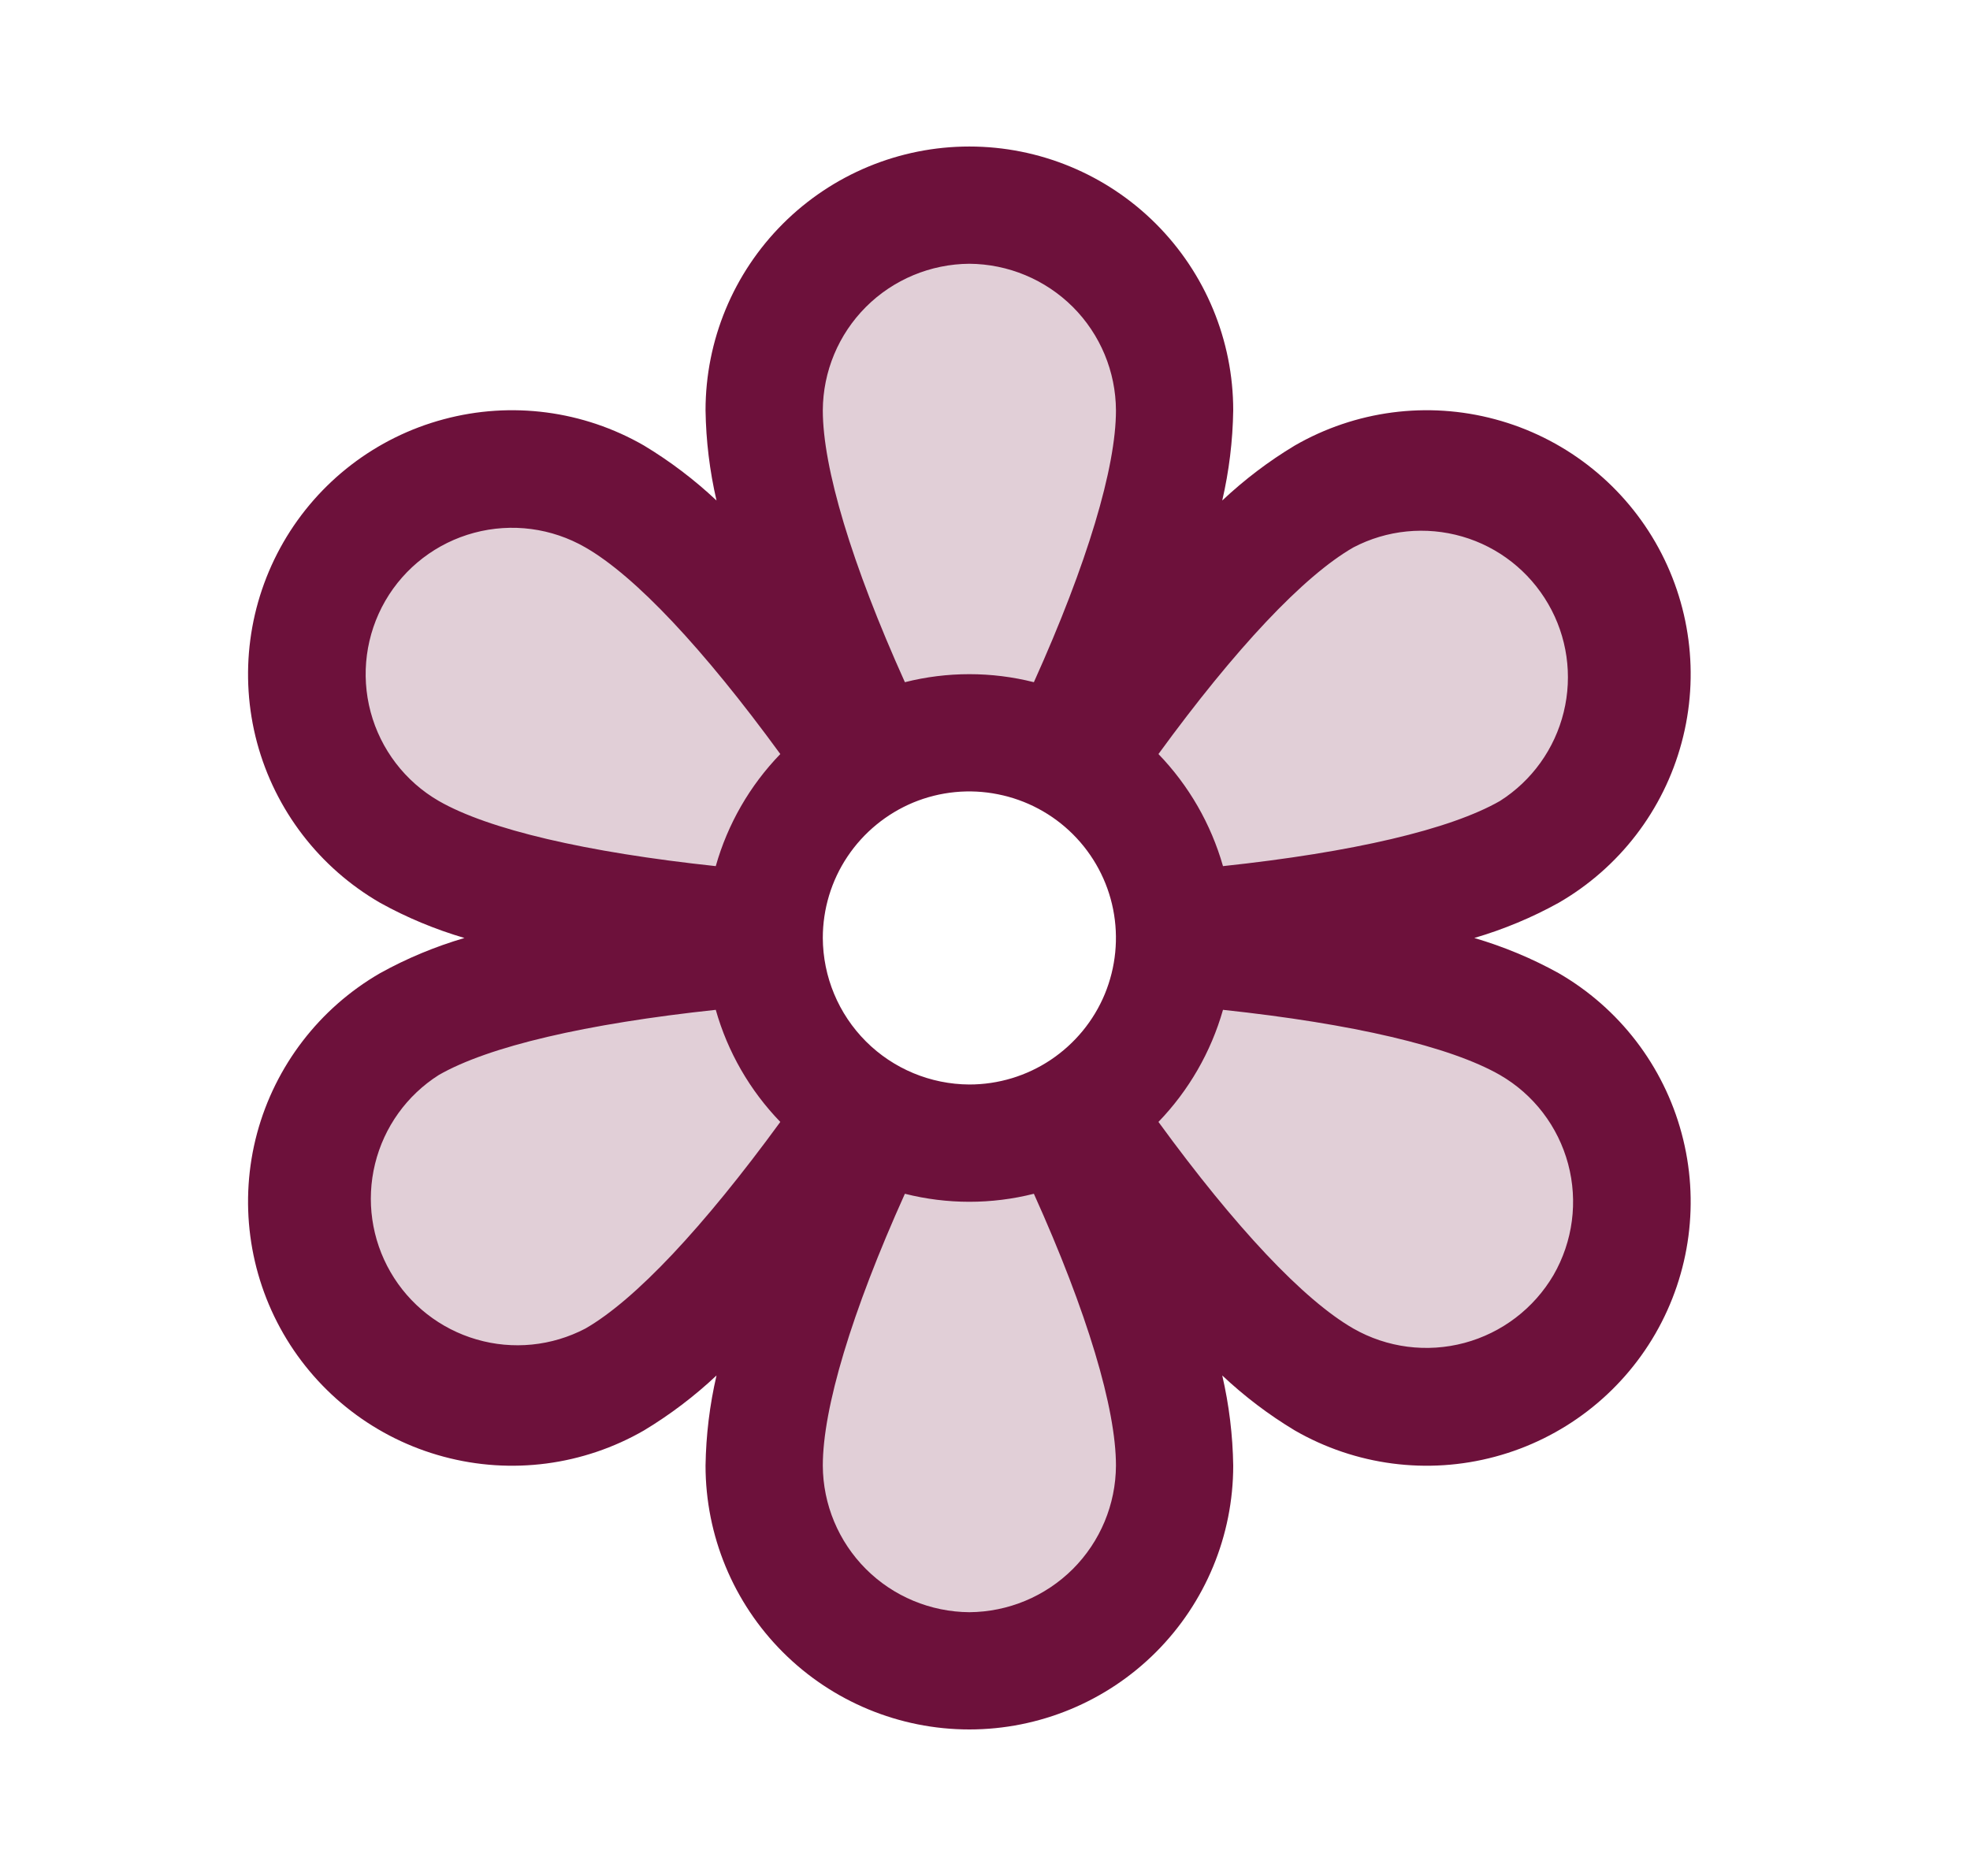
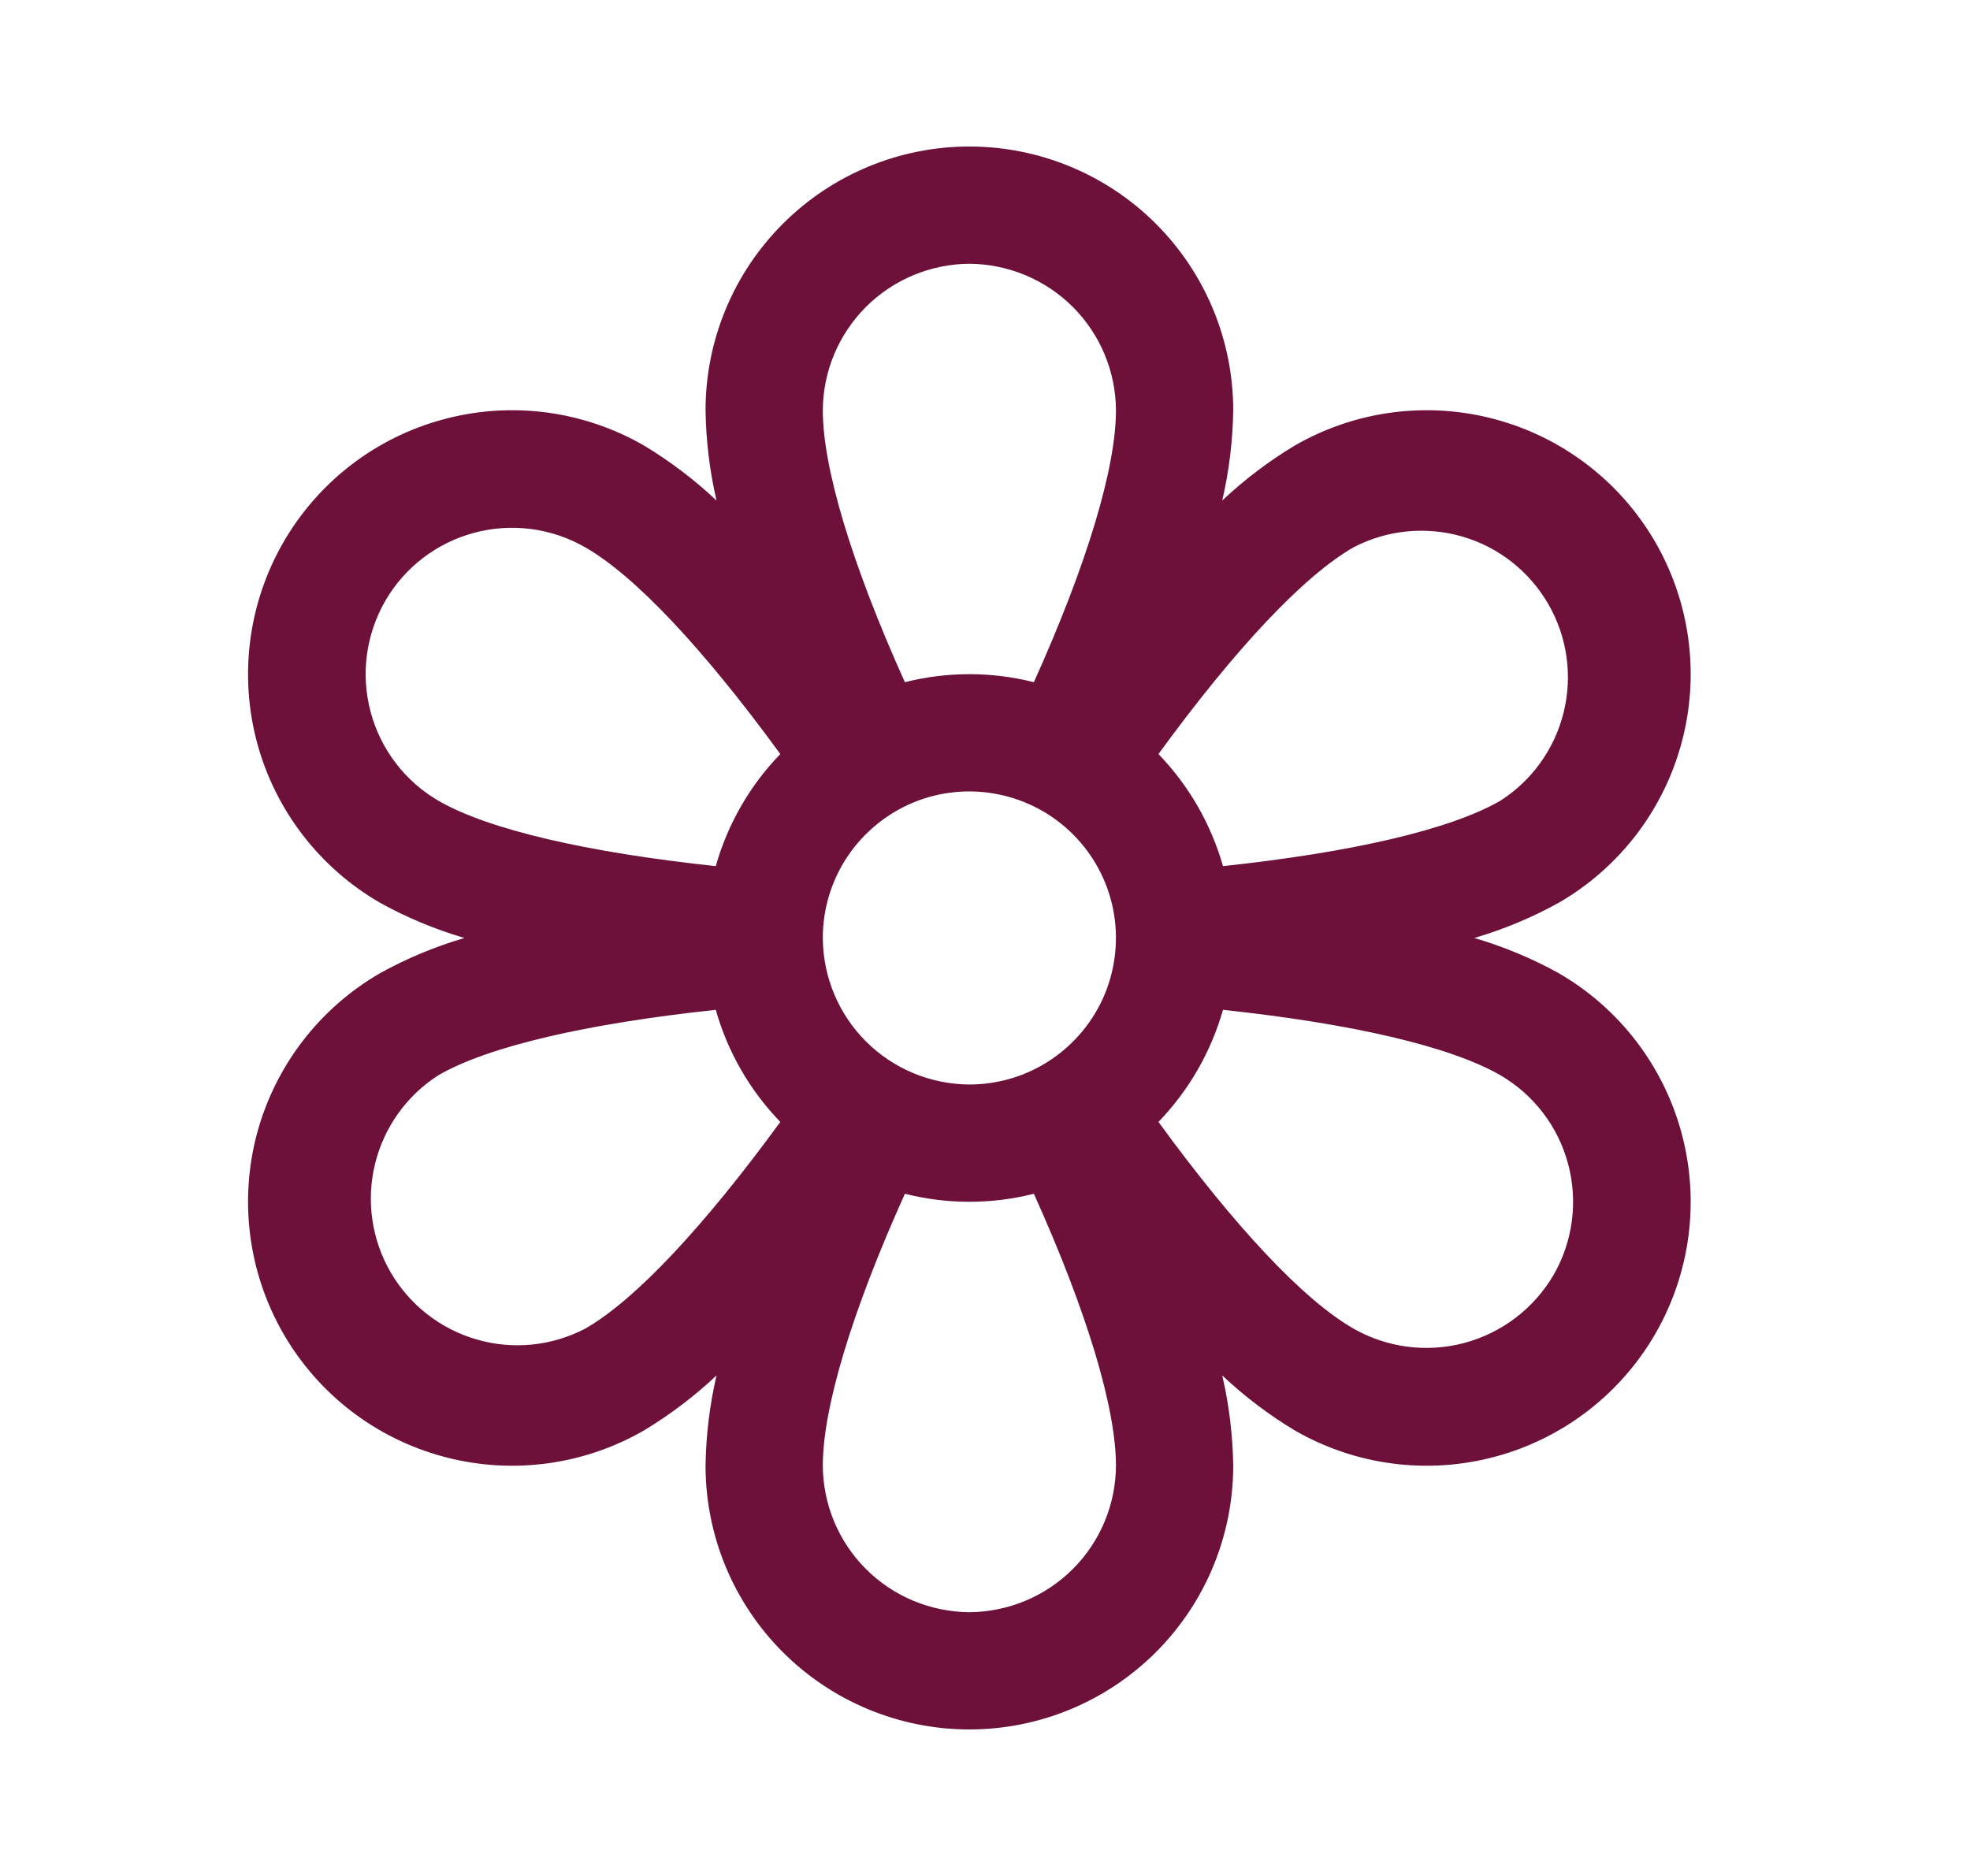
<svg xmlns="http://www.w3.org/2000/svg" width="21" height="20" viewBox="0 0 21 20" fill="none">
-   <path opacity="0.2" d="M9.318 8.062C8.747 6.859 8.146 5.359 8.146 4.375C8.146 3.795 8.376 3.238 8.787 2.828C9.197 2.418 9.753 2.188 10.333 2.188C10.914 2.188 11.47 2.418 11.88 2.828C12.29 3.238 12.521 3.795 12.521 4.375C12.521 5.359 11.919 6.859 11.349 8.062C11.036 7.898 10.687 7.812 10.333 7.812C9.98 7.812 9.631 7.898 9.318 8.062ZM4.365 9.078C5.216 9.57 6.818 9.805 8.146 9.906C8.162 9.554 8.264 9.211 8.443 8.906C8.615 8.599 8.862 8.341 9.162 8.156C8.404 7.055 7.404 5.781 6.552 5.297C6.053 5.044 5.476 4.991 4.94 5.15C4.404 5.31 3.949 5.668 3.669 6.152C3.389 6.636 3.305 7.21 3.434 7.754C3.564 8.298 3.897 8.772 4.365 9.078ZM8.443 11.094C8.264 10.79 8.162 10.446 8.146 10.094C6.818 10.195 5.216 10.43 4.365 10.922C4.099 11.056 3.864 11.244 3.674 11.472C3.484 11.7 3.342 11.965 3.257 12.251C3.173 12.536 3.147 12.835 3.182 13.13C3.217 13.425 3.312 13.711 3.461 13.968C3.61 14.225 3.81 14.45 4.048 14.627C4.287 14.805 4.559 14.932 4.848 15.001C5.138 15.069 5.438 15.079 5.731 15.027C6.024 14.976 6.303 14.866 6.552 14.703C7.404 14.219 8.404 12.945 9.162 11.844C8.862 11.659 8.615 11.401 8.443 11.094ZM10.333 12.188C9.979 12.19 9.63 12.104 9.318 11.938C8.747 13.141 8.146 14.641 8.146 15.625C8.146 16.205 8.376 16.762 8.787 17.172C9.197 17.582 9.753 17.812 10.333 17.812C10.914 17.812 11.47 17.582 11.88 17.172C12.29 16.762 12.521 16.205 12.521 15.625C12.521 14.641 11.919 13.141 11.349 11.938C11.037 12.104 10.688 12.19 10.333 12.188ZM16.302 10.922C15.451 10.43 13.849 10.195 12.521 10.094C12.505 10.446 12.403 10.79 12.224 11.094C12.052 11.401 11.805 11.659 11.505 11.844C12.263 12.945 13.263 14.219 14.115 14.703C14.614 14.956 15.19 15.009 15.727 14.85C16.263 14.691 16.718 14.332 16.998 13.848C17.278 13.364 17.362 12.79 17.233 12.246C17.103 11.702 16.77 11.228 16.302 10.922ZM12.224 8.906C12.403 9.211 12.505 9.554 12.521 9.906C13.849 9.805 15.451 9.57 16.302 9.078C16.77 8.772 17.103 8.298 17.233 7.754C17.362 7.21 17.278 6.636 16.998 6.152C16.718 5.668 16.263 5.31 15.727 5.15C15.19 4.991 14.614 5.044 14.115 5.297C13.263 5.781 12.263 7.055 11.505 8.156C11.805 8.341 12.052 8.599 12.224 8.906Z" fill="#6D113B" />
  <path d="M16.615 10.375C16.33 10.217 16.029 10.092 15.716 10C16.029 9.908 16.33 9.783 16.615 9.625C17.261 9.252 17.733 8.638 17.926 7.917C18.12 7.196 18.019 6.428 17.646 5.781C17.273 5.135 16.658 4.663 15.938 4.47C15.217 4.276 14.449 4.377 13.802 4.75C13.524 4.917 13.265 5.114 13.029 5.336C13.102 5.021 13.141 4.699 13.146 4.375C13.146 3.629 12.85 2.914 12.322 2.386C11.795 1.859 11.079 1.562 10.333 1.562C9.587 1.562 8.872 1.859 8.345 2.386C7.817 2.914 7.521 3.629 7.521 4.375C7.526 4.699 7.565 5.021 7.638 5.336C7.402 5.114 7.142 4.917 6.865 4.75C6.218 4.377 5.45 4.276 4.729 4.47C4.008 4.663 3.394 5.135 3.021 5.781C2.648 6.428 2.547 7.196 2.74 7.917C2.934 8.638 3.406 9.252 4.052 9.625C4.337 9.783 4.638 9.908 4.951 10C4.638 10.092 4.337 10.217 4.052 10.375C3.406 10.748 2.934 11.363 2.74 12.083C2.547 12.804 2.648 13.572 3.021 14.219C3.394 14.865 4.008 15.337 4.729 15.53C5.45 15.724 6.218 15.623 6.865 15.25C7.142 15.083 7.402 14.886 7.638 14.664C7.565 14.979 7.526 15.301 7.521 15.625C7.521 16.371 7.817 17.086 8.345 17.614C8.872 18.141 9.587 18.438 10.333 18.438C11.079 18.438 11.795 18.141 12.322 17.614C12.85 17.086 13.146 16.371 13.146 15.625C13.141 15.301 13.102 14.979 13.029 14.664C13.265 14.886 13.524 15.083 13.802 15.25C14.449 15.623 15.217 15.724 15.938 15.53C16.658 15.337 17.273 14.865 17.646 14.219C18.019 13.572 18.12 12.804 17.926 12.083C17.733 11.363 17.261 10.748 16.615 10.375ZM8.771 10C8.771 9.691 8.862 9.389 9.034 9.132C9.206 8.875 9.45 8.675 9.735 8.556C10.021 8.438 10.335 8.407 10.638 8.468C10.941 8.528 11.22 8.677 11.438 8.895C11.657 9.114 11.806 9.392 11.866 9.695C11.926 9.998 11.895 10.312 11.777 10.598C11.659 10.883 11.458 11.127 11.201 11.299C10.944 11.471 10.642 11.562 10.333 11.562C9.92 11.56 9.523 11.395 9.231 11.103C8.938 10.81 8.773 10.414 8.771 10ZM14.427 5.836C14.784 5.649 15.2 5.608 15.587 5.72C15.974 5.832 16.302 6.09 16.504 6.439C16.706 6.787 16.765 7.201 16.669 7.592C16.573 7.984 16.33 8.323 15.99 8.539C15.458 8.844 14.419 9.086 13.037 9.234C12.909 8.785 12.673 8.375 12.349 8.039C13.169 6.914 13.896 6.141 14.427 5.836ZM10.333 2.812C10.747 2.815 11.143 2.98 11.436 3.272C11.729 3.565 11.894 3.961 11.896 4.375C11.896 4.984 11.591 6.008 11.021 7.273C10.57 7.159 10.097 7.159 9.646 7.273C9.076 6.008 8.771 4.984 8.771 4.375C8.773 3.961 8.938 3.565 9.231 3.272C9.523 2.98 9.92 2.815 10.333 2.812ZM4.107 6.406C4.314 6.048 4.655 5.787 5.055 5.68C5.455 5.573 5.881 5.629 6.24 5.836C6.771 6.141 7.497 6.914 8.318 8.039C7.993 8.375 7.757 8.785 7.63 9.234C6.247 9.086 5.208 8.844 4.677 8.539C4.319 8.332 4.058 7.99 3.951 7.591C3.844 7.191 3.9 6.765 4.107 6.406ZM6.24 14.164C5.883 14.351 5.467 14.393 5.08 14.28C4.693 14.168 4.364 13.91 4.163 13.562C3.961 13.213 3.902 12.799 3.998 12.408C4.094 12.016 4.337 11.677 4.677 11.461C5.208 11.156 6.247 10.914 7.63 10.766C7.757 11.215 7.993 11.625 8.318 11.961C7.497 13.086 6.771 13.859 6.24 14.164ZM10.333 17.188C9.92 17.185 9.523 17.02 9.231 16.728C8.938 16.435 8.773 16.039 8.771 15.625C8.771 15.016 9.076 13.992 9.646 12.727C10.097 12.841 10.57 12.841 11.021 12.727C11.591 13.992 11.896 15.016 11.896 15.625C11.894 16.039 11.729 16.435 11.436 16.728C11.143 17.02 10.747 17.185 10.333 17.188ZM16.56 13.594C16.351 13.95 16.01 14.21 15.611 14.317C15.211 14.424 14.786 14.369 14.427 14.164C13.896 13.859 13.169 13.086 12.349 11.961C12.673 11.625 12.909 11.215 13.037 10.766C14.419 10.914 15.458 11.156 15.99 11.461C16.348 11.668 16.609 12.009 16.716 12.409C16.823 12.809 16.767 13.235 16.56 13.594Z" fill="#6D113B" />
</svg>